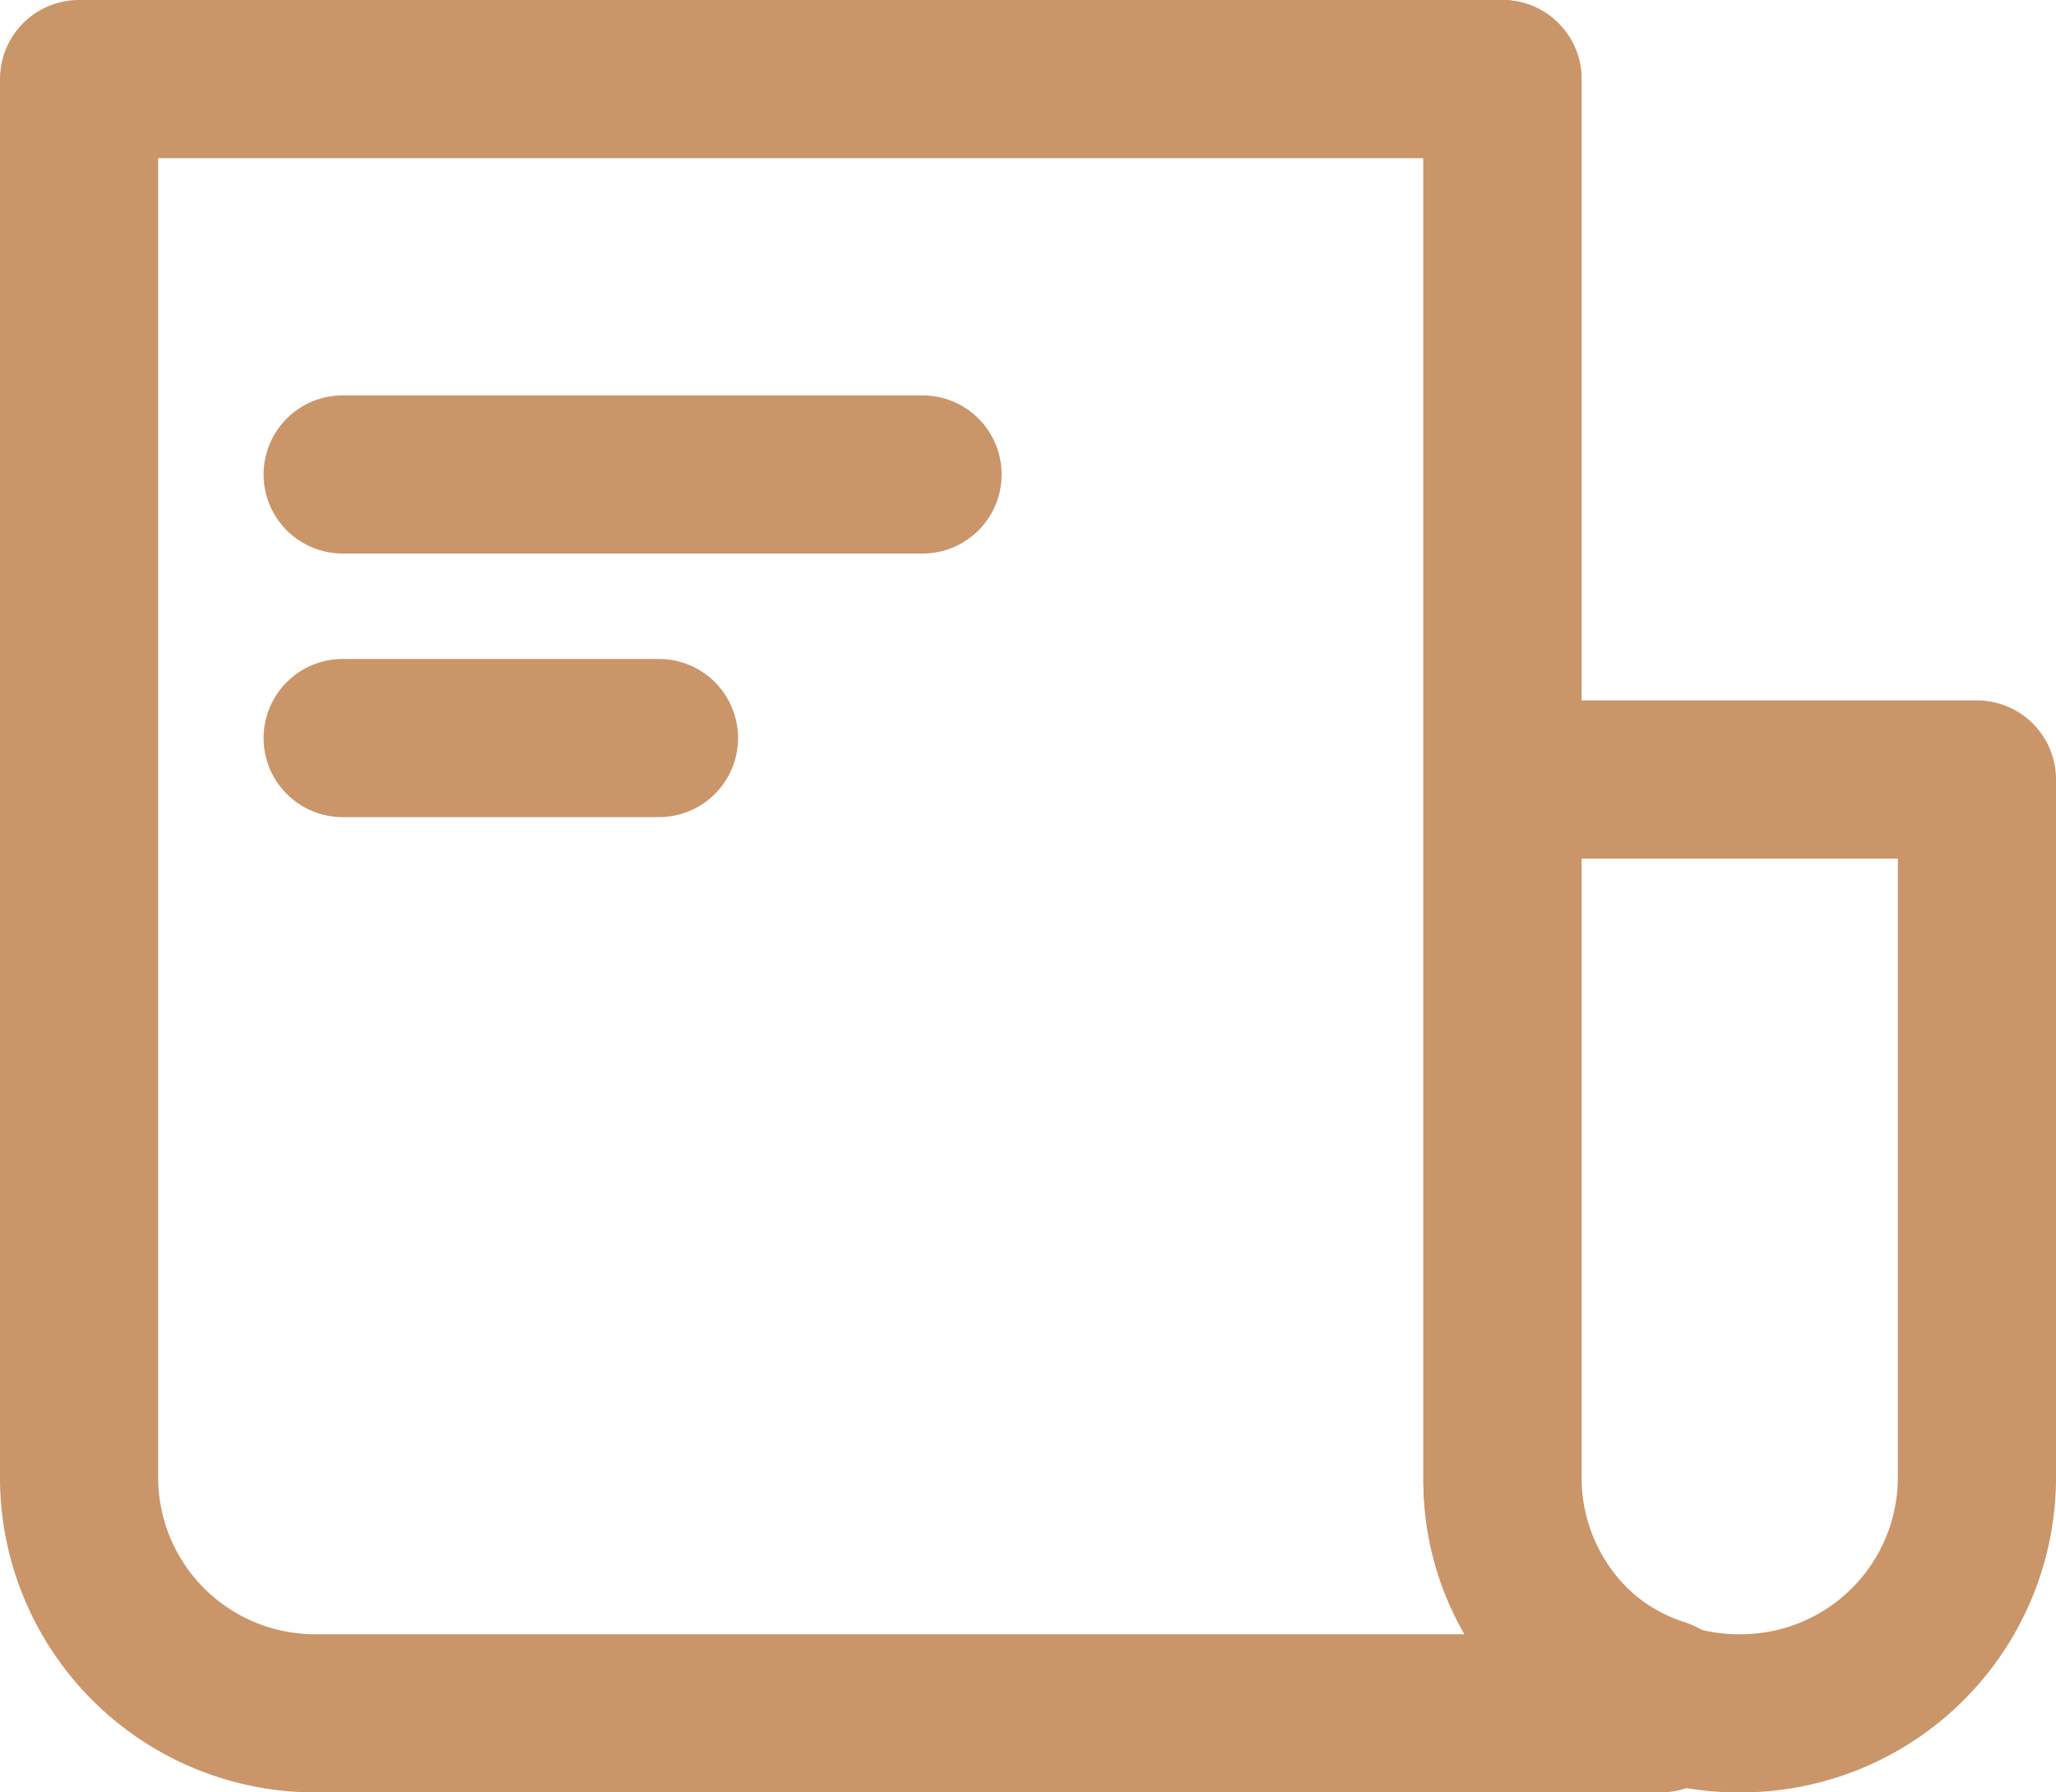
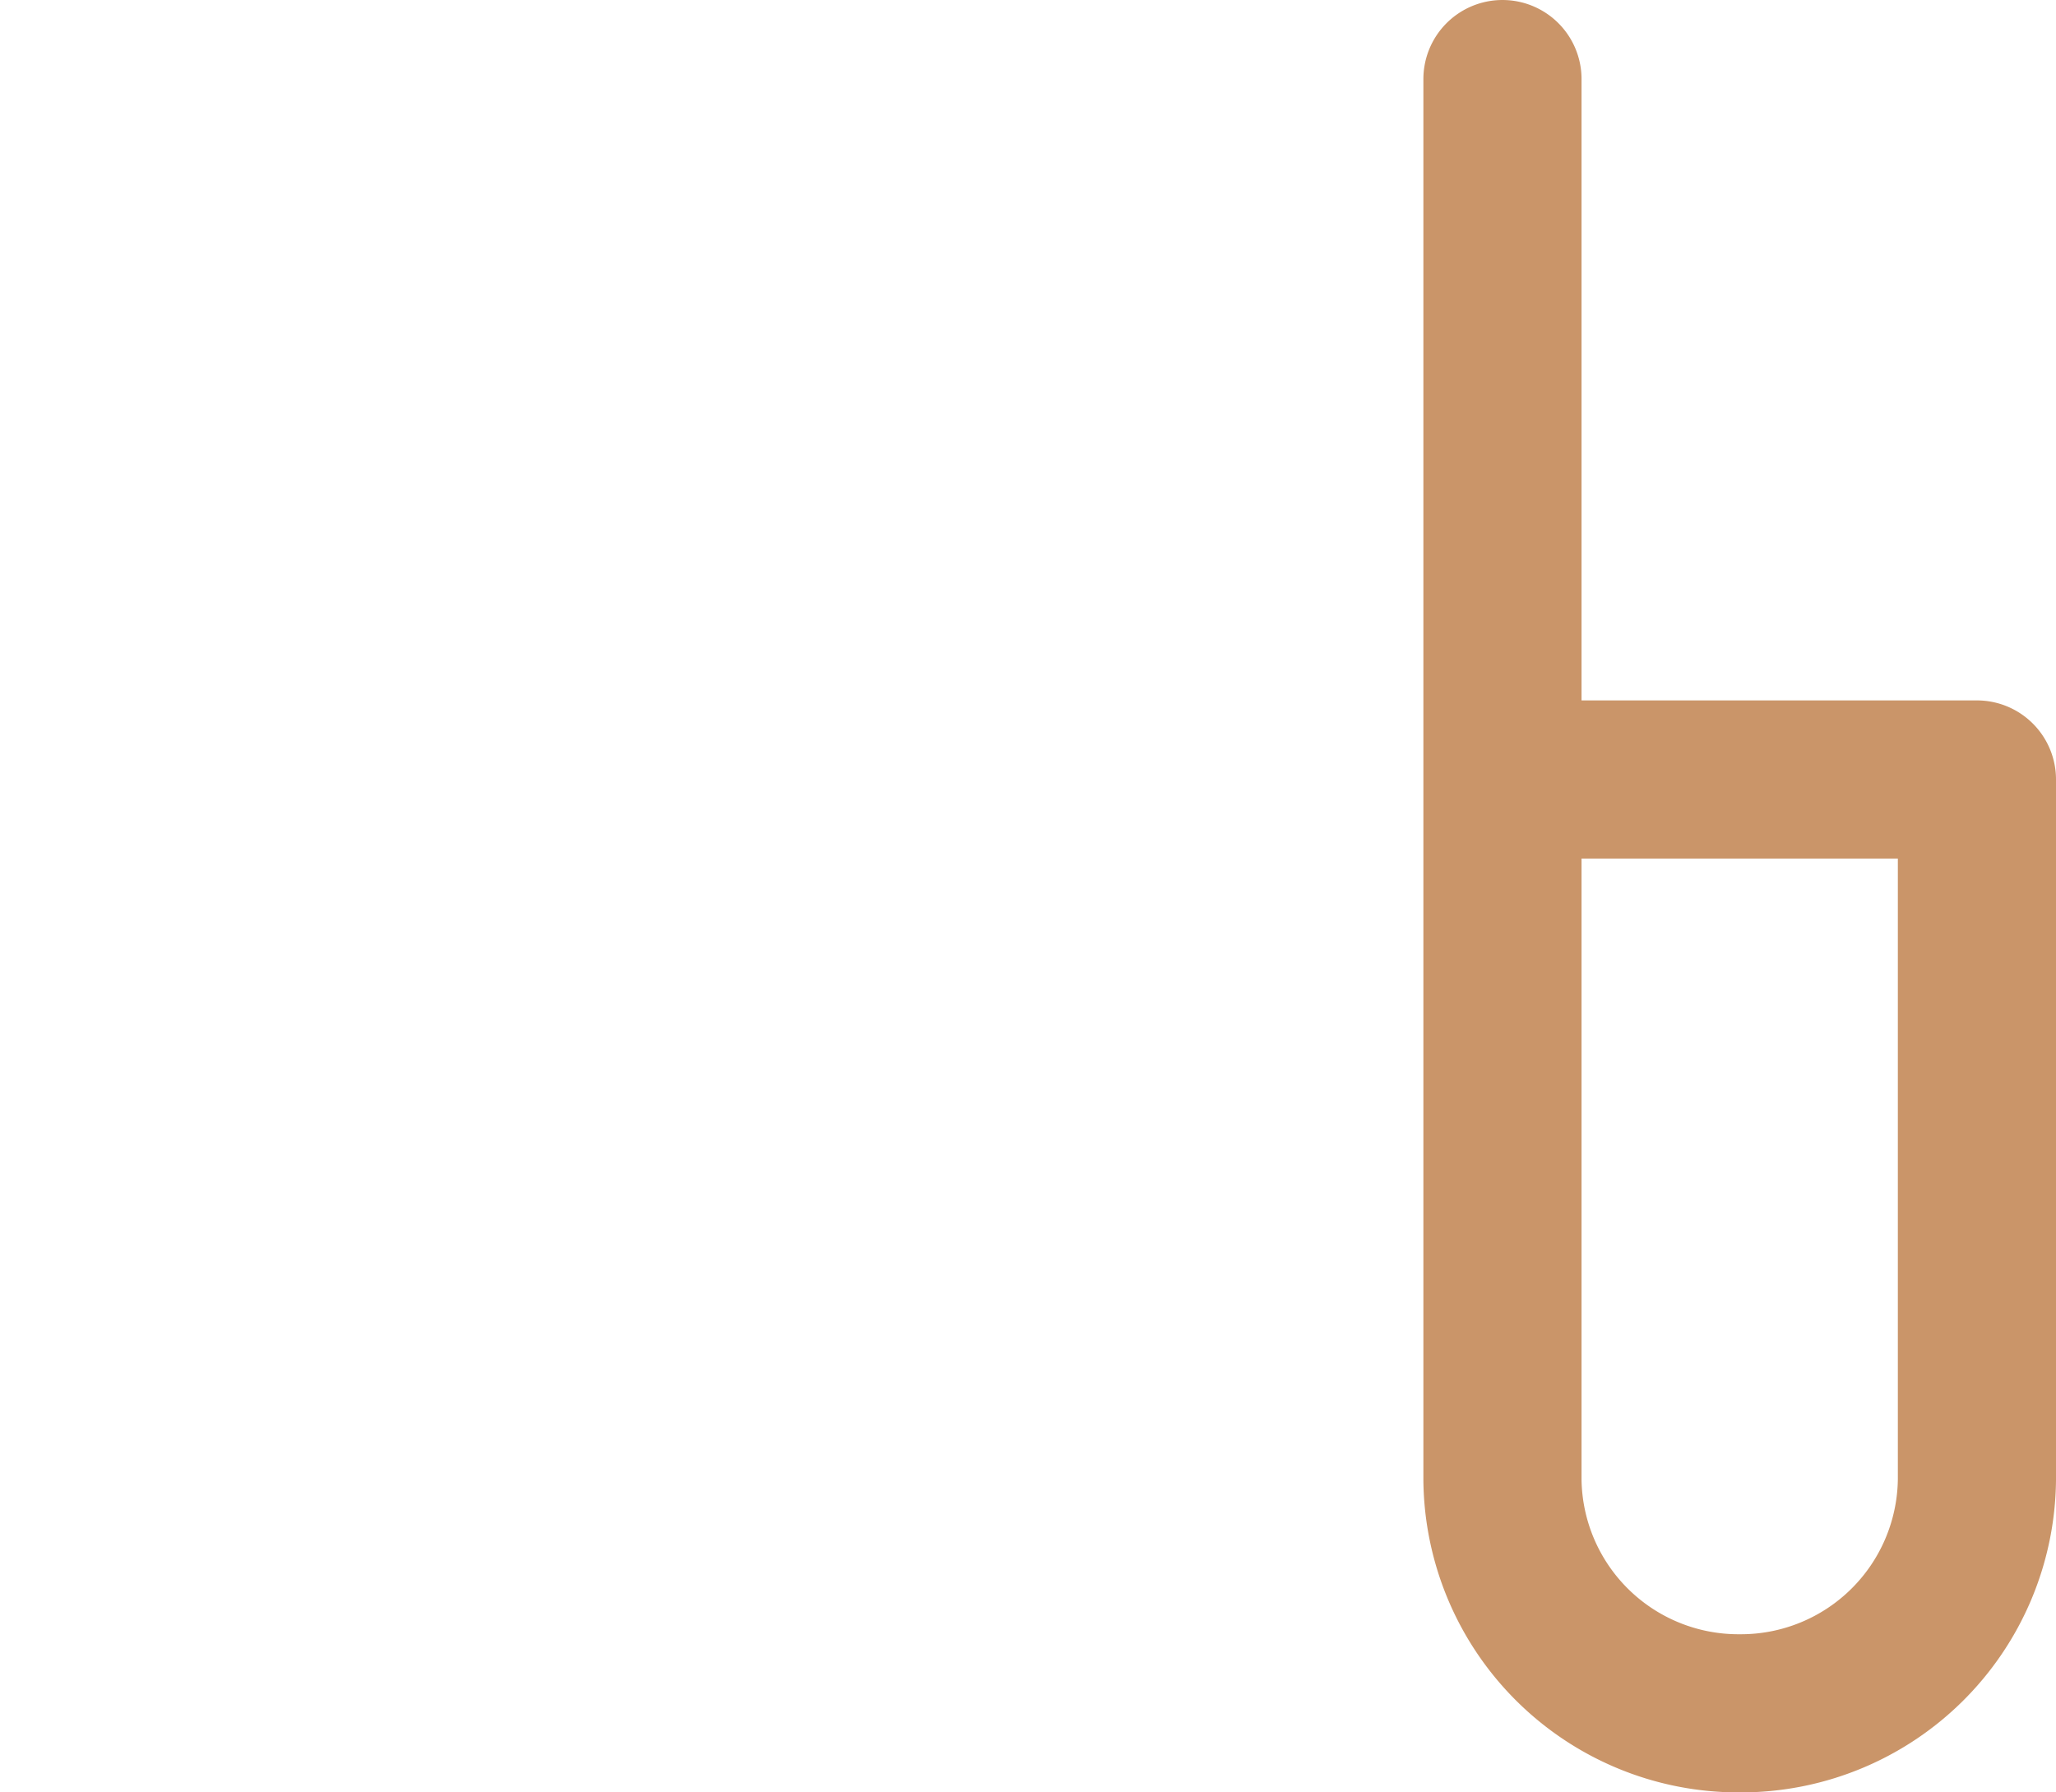
<svg xmlns="http://www.w3.org/2000/svg" width="39" height="34" viewBox="0 0 39 34">
  <g id="iconfinder_Essentials_news_5298726_Copy" data-name="iconfinder_Essentials_news_5298726 Copy" transform="translate(1.5 1.5)">
    <path id="Path" d="M0,0V26.571A4.477,4.477,0,0,0,4.5,31h0A4.478,4.478,0,0,0,9,26.571V13.286H0" transform="translate(27)" fill="none" stroke="#ca9569" stroke-linecap="round" stroke-linejoin="round" stroke-miterlimit="10" stroke-width="3" />
-     <path id="Path-2" data-name="Path" d="M27,0V26.571A4.306,4.306,0,0,0,30,30.7V31H4.5A4.477,4.477,0,0,1,0,26.571V0Z" fill="none" stroke="#ca9569" stroke-linecap="round" stroke-linejoin="round" stroke-miterlimit="10" stroke-width="3" />
-     <path id="Path-3" data-name="Path" d="M0,1.5H11" transform="translate(5 6)" fill="none" stroke="#ca9569" stroke-linecap="round" stroke-linejoin="round" stroke-miterlimit="10" stroke-width="3" />
-     <path id="Path-4" data-name="Path" d="M0,1.5H6" transform="translate(5 11)" fill="none" stroke="#ca9569" stroke-linecap="round" stroke-linejoin="round" stroke-miterlimit="10" stroke-width="3" />
  </g>
</svg>